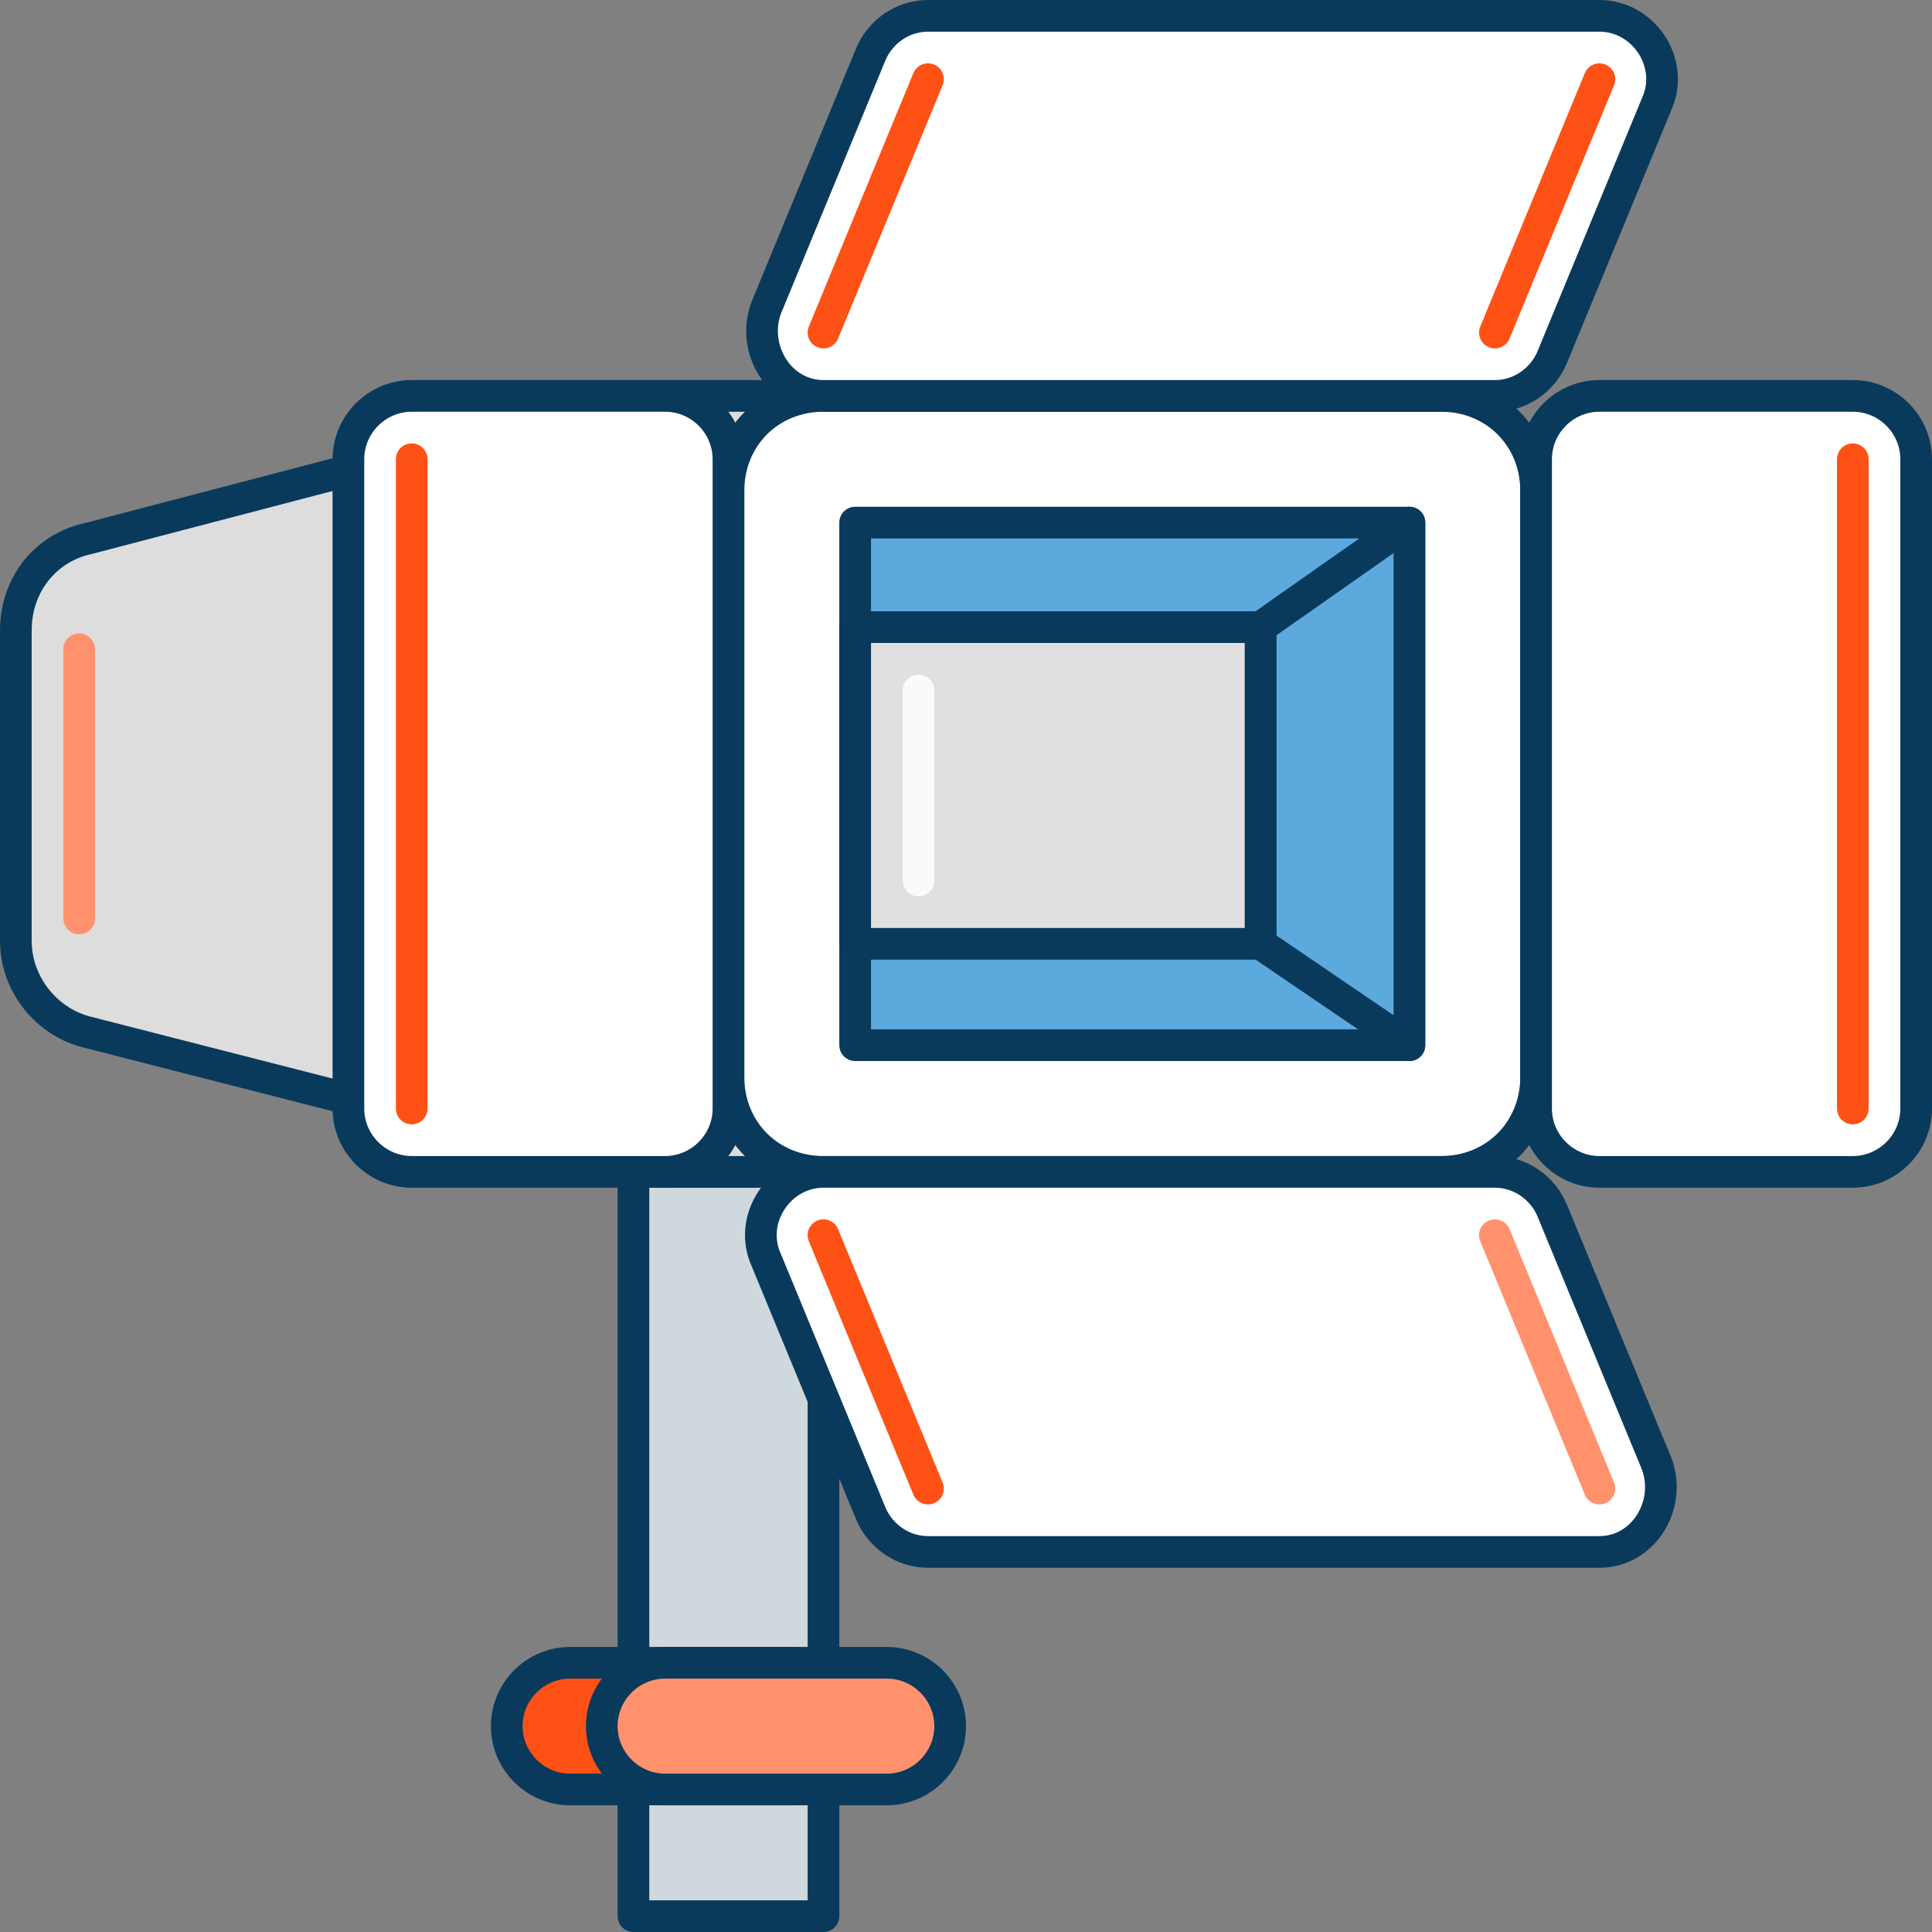
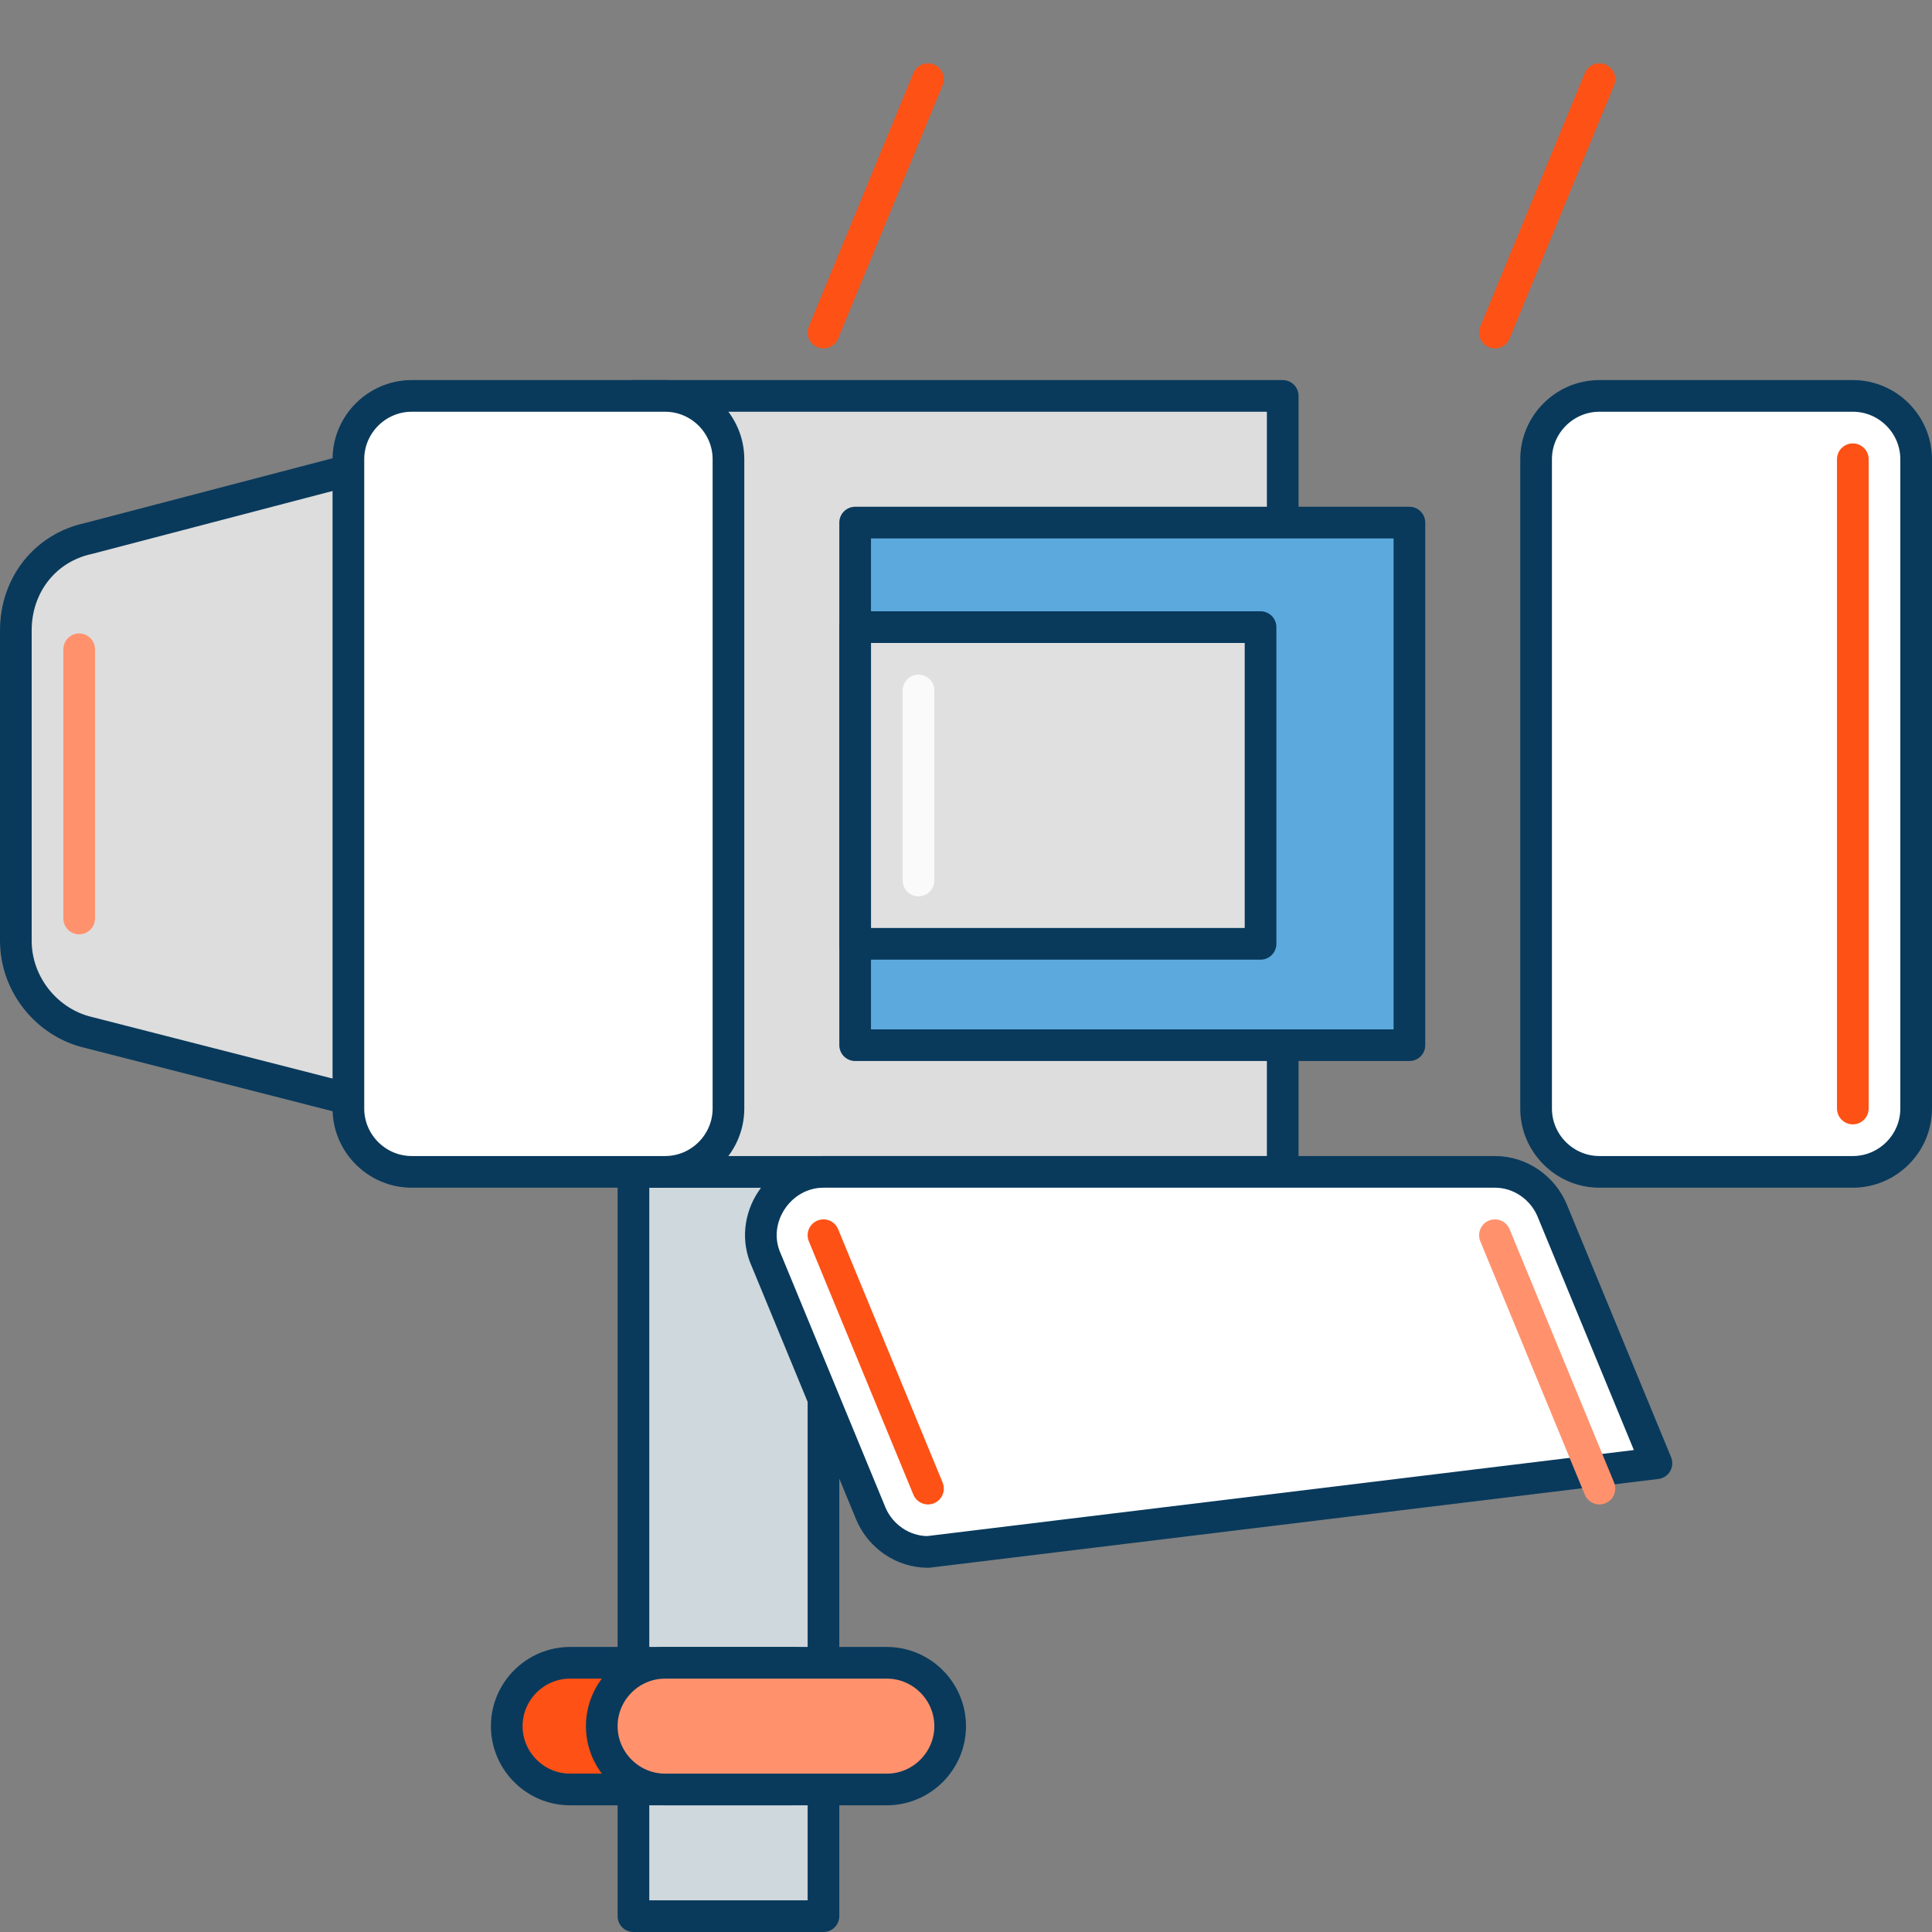
<svg xmlns="http://www.w3.org/2000/svg" width="100%" height="100%" viewBox="0 0 61 61" xml:space="preserve" style="fill-rule:evenodd;clip-rule:evenodd;stroke-linecap:round;stroke-linejoin:round;stroke-miterlimit:10;">
  <rect x="0" y="0" width="61" height="61" fill="#808080" stroke="none" />
  <g id="Studio_Lighting">
    <rect x="20" y="37" width="6" height="23.5" style="fill:rgb(207,216,220);stroke:rgb(9,58,92);stroke-width:1px;" />
    <path d="M40.5,37L20,37L2.8,32.6C1.5,32.3 0.5,31.1 0.5,29.7L0.5,19.9C0.5,18.5 1.4,17.3 2.8,17L20,12.5L40.5,12.5L40.5,37Z" style="fill:rgb(221,221,221);fill-rule:nonzero;stroke:rgb(9,58,92);stroke-width:1px;" />
-     <path d="M45.5,37L26,37C24.3,37 23,35.7 23,34L23,15.5C23,13.8 24.3,12.5 26,12.5L45.5,12.5C47.2,12.5 48.5,13.8 48.5,15.5L48.5,34C48.5,35.7 47.2,37 45.5,37Z" style="fill:white;fill-rule:nonzero;stroke:rgb(9,58,92);stroke-width:1px;" />
    <rect x="27" y="16.5" width="17.5" height="16.5" style="fill:rgb(92,169,222);fill-rule:nonzero;stroke:rgb(9,58,92);stroke-width:1px;" />
    <path d="M2.5,29L2.5,20.5" style="fill:none;fill-rule:nonzero;stroke:rgb(255,146,109);stroke-width:1px;" />
-     <path d="M50.5,0.5L29.3,0.5C28.5,0.5 27.8,1 27.5,1.7L24.2,9.7C23.7,11 24.6,12.5 26,12.5L47.2,12.5C48,12.5 48.7,12 49,11.3L52.3,3.3C52.9,2 51.9,0.5 50.5,0.5Z" style="fill:white;fill-rule:nonzero;stroke:rgb(9,58,92);stroke-width:1px;" />
-     <path d="M26,37L47.2,37C48,37 48.7,37.5 49,38.2L52.3,46.2C52.8,47.5 51.9,49 50.5,49L29.3,49C28.5,49 27.8,48.5 27.5,47.8L24.2,39.8C23.6,38.5 24.6,37 26,37Z" style="fill:white;fill-rule:nonzero;stroke:rgb(9,58,92);stroke-width:1px;" />
+     <path d="M26,37L47.2,37C48,37 48.7,37.5 49,38.2L52.3,46.2L29.3,49C28.5,49 27.8,48.5 27.5,47.8L24.2,39.8C23.6,38.5 24.6,37 26,37Z" style="fill:white;fill-rule:nonzero;stroke:rgb(9,58,92);stroke-width:1px;" />
    <path d="M26,10.5L29.3,2.5" style="fill:none;fill-rule:nonzero;stroke:rgb(254,81,21);stroke-width:1px;" />
    <path d="M50.5,2.5L47.2,10.5" style="fill:none;fill-rule:nonzero;stroke:rgb(254,81,21);stroke-width:1px;" />
    <path d="M29.3,47L26,39" style="fill:none;fill-rule:nonzero;stroke:rgb(254,81,21);stroke-width:1px;" />
    <path d="M47.2,39L50.5,47" style="fill:none;fill-rule:nonzero;stroke:rgb(255,146,109);stroke-width:1px;" />
    <path d="M58.5,37L50.5,37C49.4,37 48.5,36.1 48.5,35L48.5,14.5C48.5,13.4 49.4,12.5 50.5,12.5L58.5,12.5C59.6,12.5 60.5,13.4 60.5,14.5L60.5,35C60.5,36.1 59.6,37 58.5,37Z" style="fill:white;fill-rule:nonzero;stroke:rgb(9,58,92);stroke-width:1px;" />
    <g>
      <path d="M58.5,35L58.5,14.5" style="fill:none;fill-rule:nonzero;stroke:rgb(254,81,21);stroke-width:1px;" />
    </g>
-     <path d="M44.5,16.5L39.8,19.8L39.8,29.8L44.5,33L44.5,16.5Z" style="fill:rgb(92,169,222);fill-rule:nonzero;stroke:rgb(9,58,92);stroke-width:1px;" />
    <rect x="27" y="19.8" width="12.8" height="10" style="fill:rgb(224,224,224);stroke:rgb(9,58,92);stroke-width:1px;" />
    <path d="M27,19.8L27,29.8" style="fill:none;fill-rule:nonzero;stroke:rgb(9,58,92);stroke-width:1px;" />
    <path d="M29,21.8L29,27.8" style="fill:none;fill-rule:nonzero;stroke:rgb(250,250,250);stroke-width:1px;" />
    <path d="M21,37L13,37C11.9,37 11,36.1 11,35L11,14.5C11,13.4 11.9,12.5 13,12.5L21,12.5C22.1,12.5 23,13.4 23,14.5L23,35C23,36.1 22.1,37 21,37Z" style="fill:white;fill-rule:nonzero;stroke:rgb(9,58,92);stroke-width:1px;" />
    <g>
-       <path d="M13,35L13,14.5" style="fill:none;fill-rule:nonzero;stroke:rgb(254,81,21);stroke-width:1px;" />
-     </g>
+       </g>
    <path d="M25,56.5L18,56.5C16.9,56.5 16,55.6 16,54.5C16,53.4 16.9,52.5 18,52.5L25,52.5C26.1,52.5 27,53.4 27,54.5C27,55.6 26.1,56.5 25,56.5Z" style="fill:rgb(254,81,21);fill-rule:nonzero;stroke:rgb(9,58,92);stroke-width:1px;" />
    <path d="M28,56.5L21,56.5C19.9,56.5 19,55.6 19,54.5C19,53.4 19.9,52.5 21,52.5L28,52.5C29.1,52.5 30,53.4 30,54.5C30,55.6 29.1,56.5 28,56.5Z" style="fill:rgb(255,146,109);fill-rule:nonzero;stroke:rgb(9,58,92);stroke-width:1px;" />
  </g>
</svg>